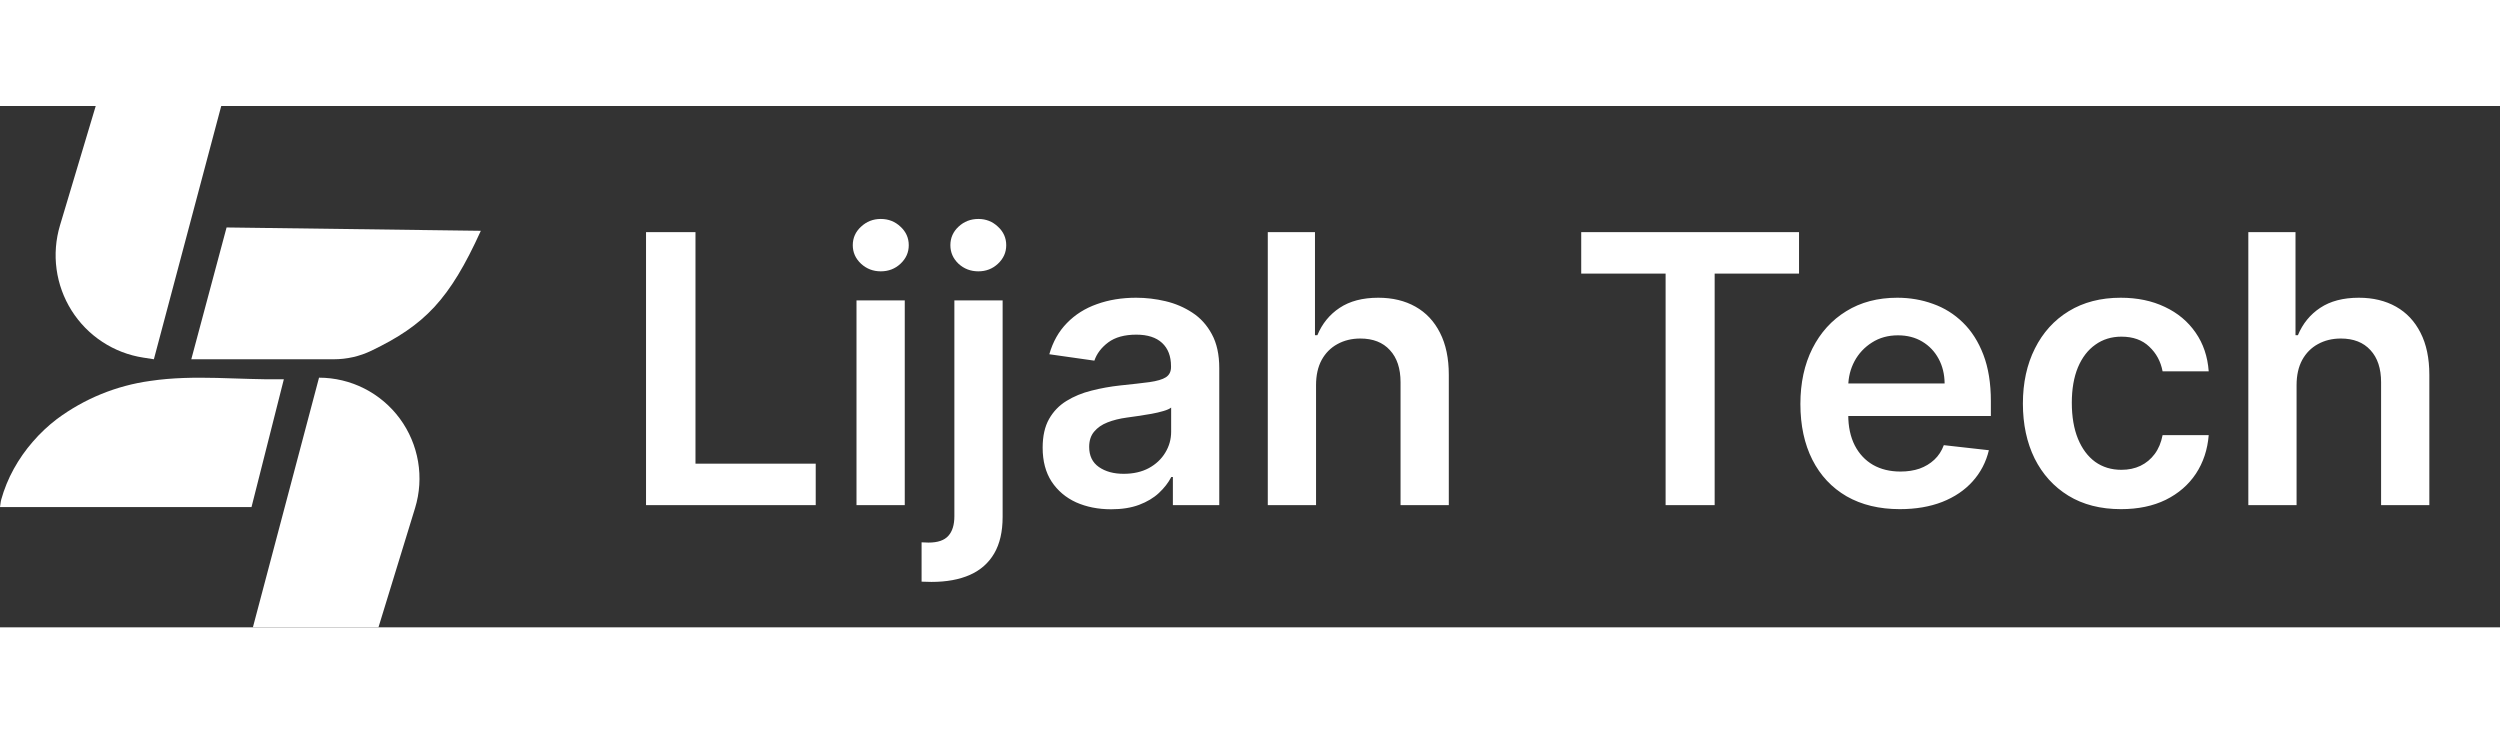
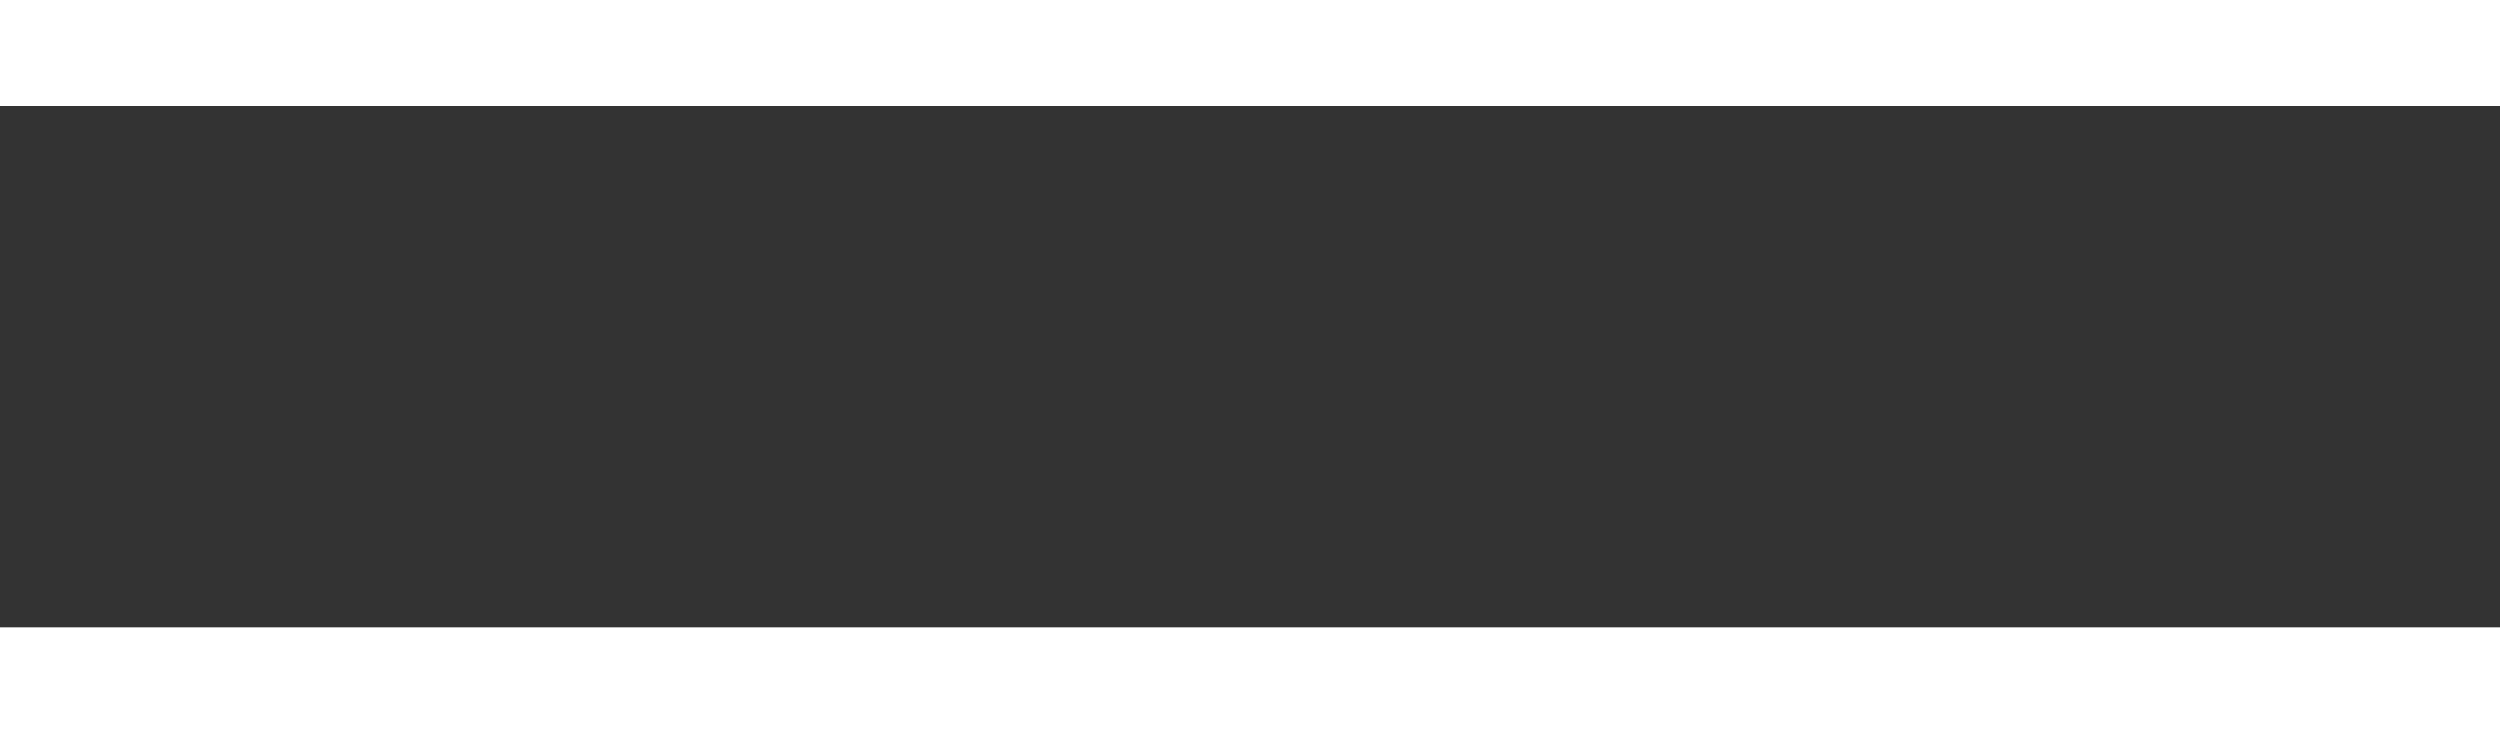
<svg xmlns="http://www.w3.org/2000/svg" width="150" height="44" viewBox="0 0 211 44" fill="none">
  <rect x="0" y="0" width="211" height="44" fill="#333333" stroke="none" />
  <g clip-path="url(#clip0_17_57)">
-     <path d="M54.525 33.687V10.647H58.699V30.188H68.847V33.687H54.525ZM72.289 33.687V16.407H76.362V33.687H72.289ZM74.337 13.954C73.692 13.954 73.137 13.741 72.672 13.313C72.207 12.878 71.974 12.357 71.974 11.749C71.974 11.134 72.207 10.613 72.672 10.186C73.137 9.751 73.692 9.533 74.337 9.533C74.989 9.533 75.544 9.751 76.002 10.186C76.467 10.613 76.699 11.134 76.699 11.749C76.699 12.357 76.467 12.878 76.002 13.313C75.544 13.741 74.989 13.954 74.337 13.954ZM80.549 16.407H84.622V34.677C84.622 35.922 84.386 36.95 83.913 37.76C83.441 38.569 82.758 39.173 81.866 39.571C80.973 39.968 79.889 40.167 78.615 40.167C78.465 40.167 78.326 40.163 78.198 40.156C78.071 40.156 77.932 40.152 77.782 40.145V36.826C77.894 36.833 77.996 36.837 78.086 36.837C78.176 36.844 78.269 36.848 78.367 36.848C79.147 36.848 79.706 36.657 80.043 36.275C80.381 35.9 80.549 35.348 80.549 34.621V16.407ZM82.575 13.954C81.922 13.954 81.363 13.741 80.898 13.313C80.441 12.878 80.212 12.357 80.212 11.749C80.212 11.134 80.441 10.613 80.898 10.186C81.363 9.751 81.922 9.533 82.575 9.533C83.219 9.533 83.771 9.751 84.228 10.186C84.693 10.613 84.926 11.134 84.926 11.749C84.926 12.357 84.693 12.878 84.228 13.313C83.771 13.741 83.219 13.954 82.575 13.954ZM93.782 34.036C92.687 34.036 91.701 33.841 90.824 33.451C89.954 33.053 89.264 32.468 88.754 31.696C88.251 30.923 88 29.971 88 28.838C88 27.863 88.18 27.057 88.54 26.419C88.9 25.782 89.391 25.272 90.014 24.89C90.636 24.507 91.337 24.218 92.117 24.023C92.905 23.821 93.719 23.674 94.559 23.584C95.571 23.48 96.392 23.386 97.022 23.303C97.652 23.213 98.11 23.078 98.395 22.898C98.687 22.711 98.834 22.422 98.834 22.032V21.965C98.834 21.117 98.582 20.461 98.08 19.996C97.577 19.531 96.854 19.298 95.909 19.298C94.911 19.298 94.12 19.516 93.535 19.951C92.957 20.386 92.567 20.899 92.365 21.492L88.562 20.952C88.862 19.902 89.357 19.024 90.047 18.32C90.737 17.607 91.581 17.075 92.579 16.722C93.576 16.362 94.679 16.182 95.886 16.182C96.719 16.182 97.547 16.279 98.372 16.474C99.197 16.669 99.951 16.992 100.634 17.442C101.316 17.884 101.864 18.488 102.276 19.253C102.696 20.018 102.906 20.974 102.906 22.122V33.687H98.991V31.313H98.856C98.609 31.793 98.26 32.243 97.81 32.663C97.367 33.076 96.809 33.41 96.134 33.664C95.466 33.912 94.682 34.036 93.782 34.036ZM94.84 31.043C95.657 31.043 96.366 30.882 96.966 30.559C97.566 30.23 98.027 29.794 98.35 29.255C98.68 28.715 98.845 28.126 98.845 27.488V25.452C98.717 25.557 98.5 25.654 98.192 25.744C97.892 25.834 97.555 25.913 97.18 25.981C96.805 26.048 96.434 26.108 96.066 26.161C95.699 26.213 95.38 26.258 95.11 26.296C94.502 26.378 93.959 26.513 93.479 26.701C92.999 26.888 92.62 27.151 92.342 27.488C92.065 27.818 91.926 28.246 91.926 28.771C91.926 29.521 92.2 30.087 92.747 30.47C93.295 30.852 93.992 31.043 94.84 31.043ZM111.074 23.562V33.687H107.001V10.647H110.984V19.343H111.186C111.591 18.368 112.217 17.599 113.065 17.037C113.92 16.467 115.007 16.182 116.327 16.182C117.527 16.182 118.574 16.433 119.466 16.936C120.359 17.438 121.049 18.173 121.536 19.141C122.031 20.108 122.279 21.29 122.279 22.684V33.687H118.206V23.314C118.206 22.152 117.906 21.248 117.306 20.603C116.714 19.951 115.881 19.625 114.809 19.625C114.089 19.625 113.444 19.782 112.874 20.097C112.311 20.404 111.869 20.851 111.546 21.436C111.231 22.021 111.074 22.73 111.074 23.562ZM133.455 14.146V10.647H151.838V14.146H144.717V33.687H140.577V14.146H133.455ZM160.346 34.025C158.613 34.025 157.117 33.664 155.857 32.944C154.604 32.217 153.641 31.189 152.966 29.862C152.291 28.527 151.953 26.956 151.953 25.148C151.953 23.371 152.291 21.811 152.966 20.468C153.648 19.118 154.601 18.068 155.823 17.318C157.046 16.561 158.482 16.182 160.132 16.182C161.197 16.182 162.202 16.355 163.147 16.7C164.099 17.037 164.939 17.562 165.667 18.274C166.402 18.987 166.979 19.895 167.399 20.997C167.819 22.092 168.029 23.397 168.029 24.912V26.161H153.866V23.416H164.126C164.118 22.636 163.949 21.942 163.619 21.334C163.289 20.72 162.828 20.236 162.236 19.883C161.651 19.531 160.968 19.355 160.188 19.355C159.356 19.355 158.624 19.557 157.994 19.962C157.364 20.36 156.873 20.884 156.521 21.537C156.176 22.182 155.999 22.891 155.992 23.663V26.059C155.992 27.064 156.176 27.927 156.543 28.647C156.911 29.36 157.424 29.907 158.084 30.29C158.744 30.665 159.517 30.852 160.402 30.852C160.994 30.852 161.531 30.77 162.011 30.605C162.491 30.432 162.907 30.181 163.259 29.851C163.612 29.521 163.878 29.112 164.058 28.625L167.861 29.052C167.621 30.057 167.163 30.934 166.488 31.684C165.821 32.427 164.966 33.005 163.923 33.417C162.881 33.822 161.688 34.025 160.346 34.025ZM179.012 34.025C177.287 34.025 175.806 33.646 174.569 32.888C173.339 32.131 172.39 31.084 171.722 29.75C171.062 28.407 170.732 26.862 170.732 25.114C170.732 23.36 171.07 21.811 171.745 20.468C172.42 19.118 173.372 18.068 174.602 17.318C175.84 16.561 177.302 16.182 178.99 16.182C180.392 16.182 181.634 16.441 182.714 16.958C183.801 17.468 184.667 18.192 185.312 19.13C185.957 20.059 186.325 21.147 186.415 22.392H182.522C182.365 21.559 181.99 20.866 181.397 20.311C180.812 19.748 180.029 19.467 179.046 19.467C178.214 19.467 177.482 19.692 176.852 20.142C176.222 20.584 175.731 21.222 175.379 22.055C175.034 22.887 174.861 23.884 174.861 25.047C174.861 26.224 175.034 27.237 175.379 28.084C175.724 28.924 176.207 29.573 176.83 30.031C177.46 30.481 178.199 30.706 179.046 30.706C179.646 30.706 180.182 30.593 180.655 30.368C181.135 30.136 181.536 29.802 181.859 29.367C182.181 28.932 182.402 28.403 182.522 27.781H186.415C186.317 29.003 185.957 30.087 185.335 31.032C184.712 31.97 183.865 32.705 182.792 33.237C181.72 33.762 180.46 34.025 179.012 34.025ZM193.831 23.562V33.687H189.759V10.647H193.741V19.343H193.944C194.349 18.368 194.975 17.599 195.823 17.037C196.678 16.467 197.765 16.182 199.085 16.182C200.285 16.182 201.331 16.433 202.224 16.936C203.116 17.438 203.806 18.173 204.294 19.141C204.789 20.108 205.036 21.29 205.036 22.684V33.687H200.964V23.314C200.964 22.152 200.664 21.248 200.064 20.603C199.471 19.951 198.639 19.625 197.566 19.625C196.846 19.625 196.201 19.782 195.631 20.097C195.069 20.404 194.626 20.851 194.304 21.436C193.989 22.021 193.831 22.73 193.831 23.562Z" fill="white" />
-     <path d="M12.987 21.375L12.094 21.236C10.86 21.047 9.681 20.593 8.637 19.907C7.593 19.222 6.708 18.319 6.041 17.261C5.375 16.202 4.943 15.013 4.774 13.773C4.606 12.533 4.705 11.271 5.064 10.072L8.079 0H18.672L12.987 21.375Z" fill="white" />
    <path d="M0 33.852H21.227L23.956 23.064C20.196 23.131 16.408 22.647 12.688 23.202C9.831 23.593 7.118 24.7 4.801 26.422C4.059 26.988 3.378 27.628 2.769 28.335C2.153 29.041 1.614 29.811 1.161 30.632C0.709 31.451 0.354 32.319 0.103 33.221C0.049 33.422 0.04 33.642 0 33.852Z" fill="white" />
-     <path d="M26.926 22.929L21.344 44H31.942L35.032 33.933C35.421 32.661 35.507 31.315 35.284 30.004C35.06 28.693 34.533 27.452 33.745 26.382C32.957 25.312 31.929 24.443 30.745 23.843C29.561 23.243 28.253 22.93 26.926 22.929Z" fill="white" />
-     <path d="M28.176 21.375H16.145L19.123 10.251L40.583 10.533C37.934 16.355 35.849 18.482 31.352 20.65C30.361 21.128 29.276 21.376 28.176 21.375Z" fill="white" />
  </g>
  <defs>
    <clipPath id="clip0_17_57">
-       <rect width="211" height="44" fill="white" />
-     </clipPath>
+       </clipPath>
  </defs>
</svg>